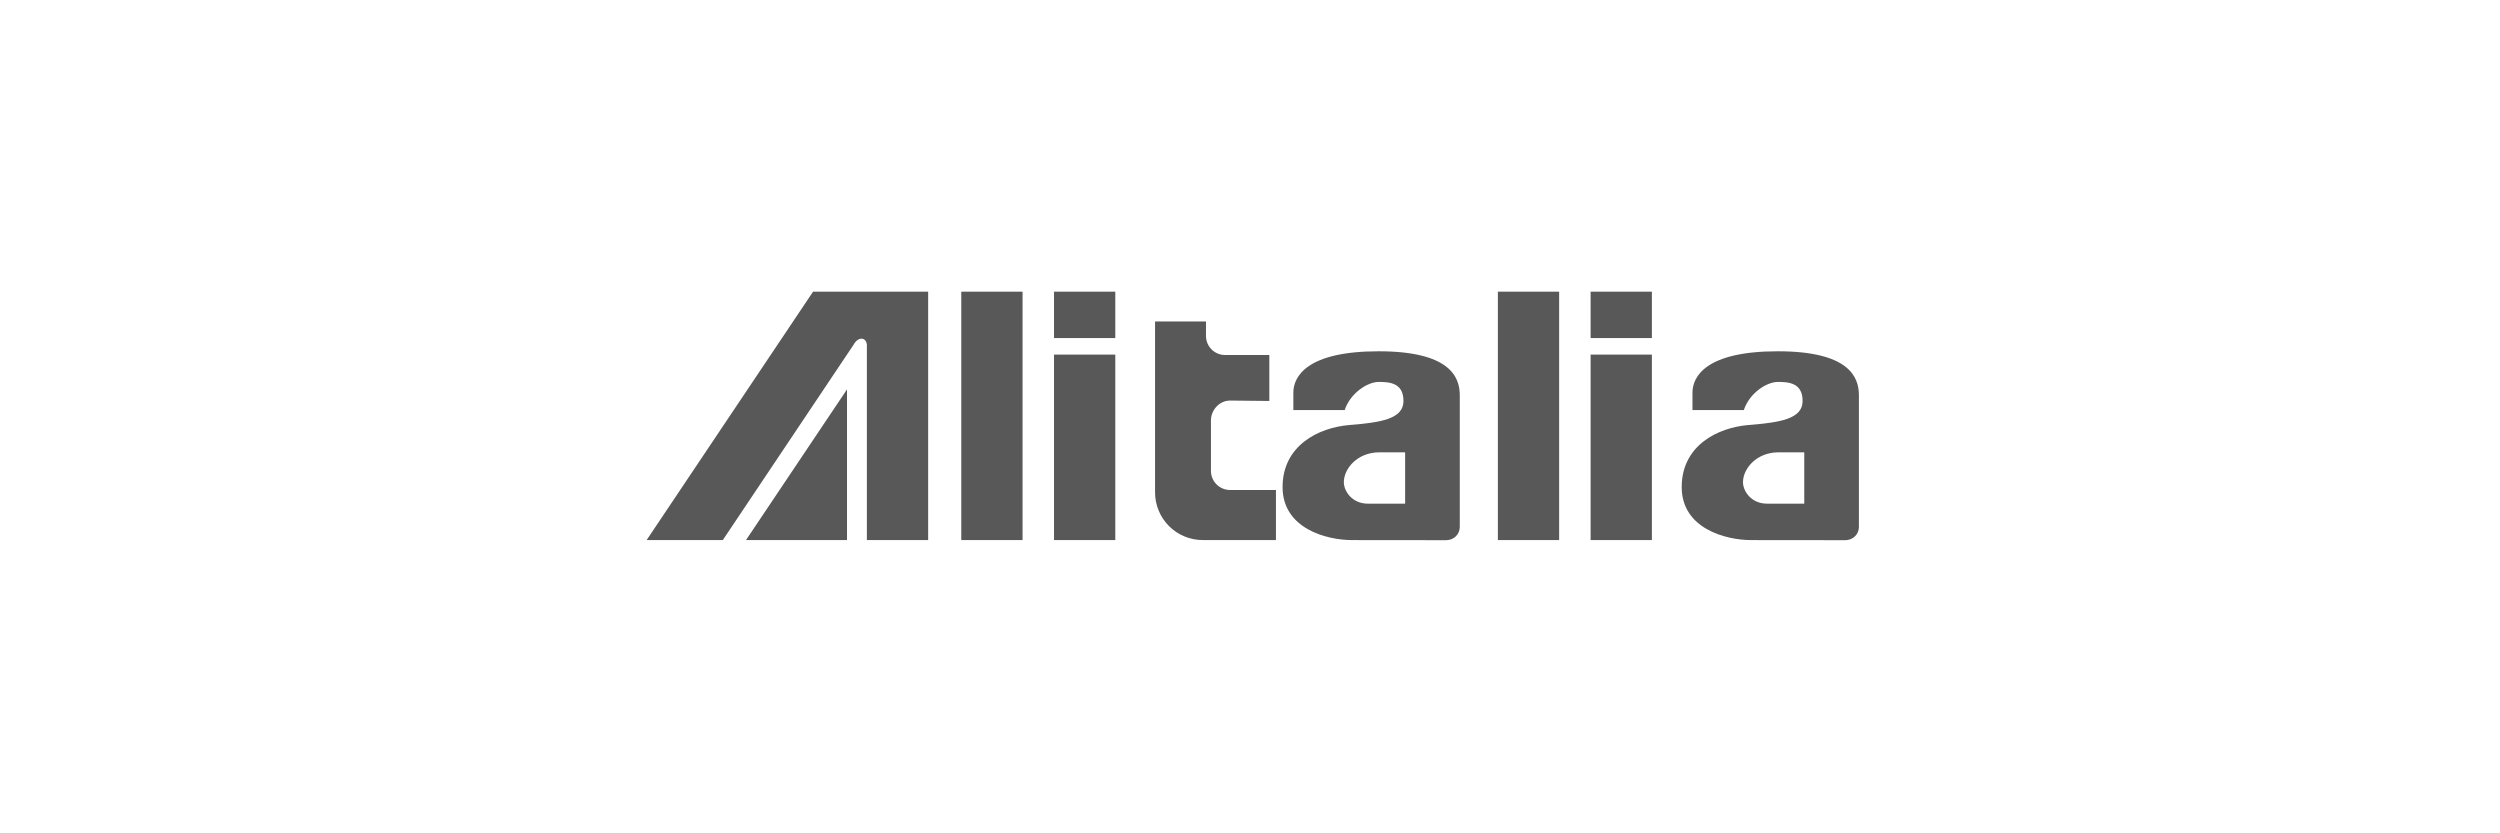
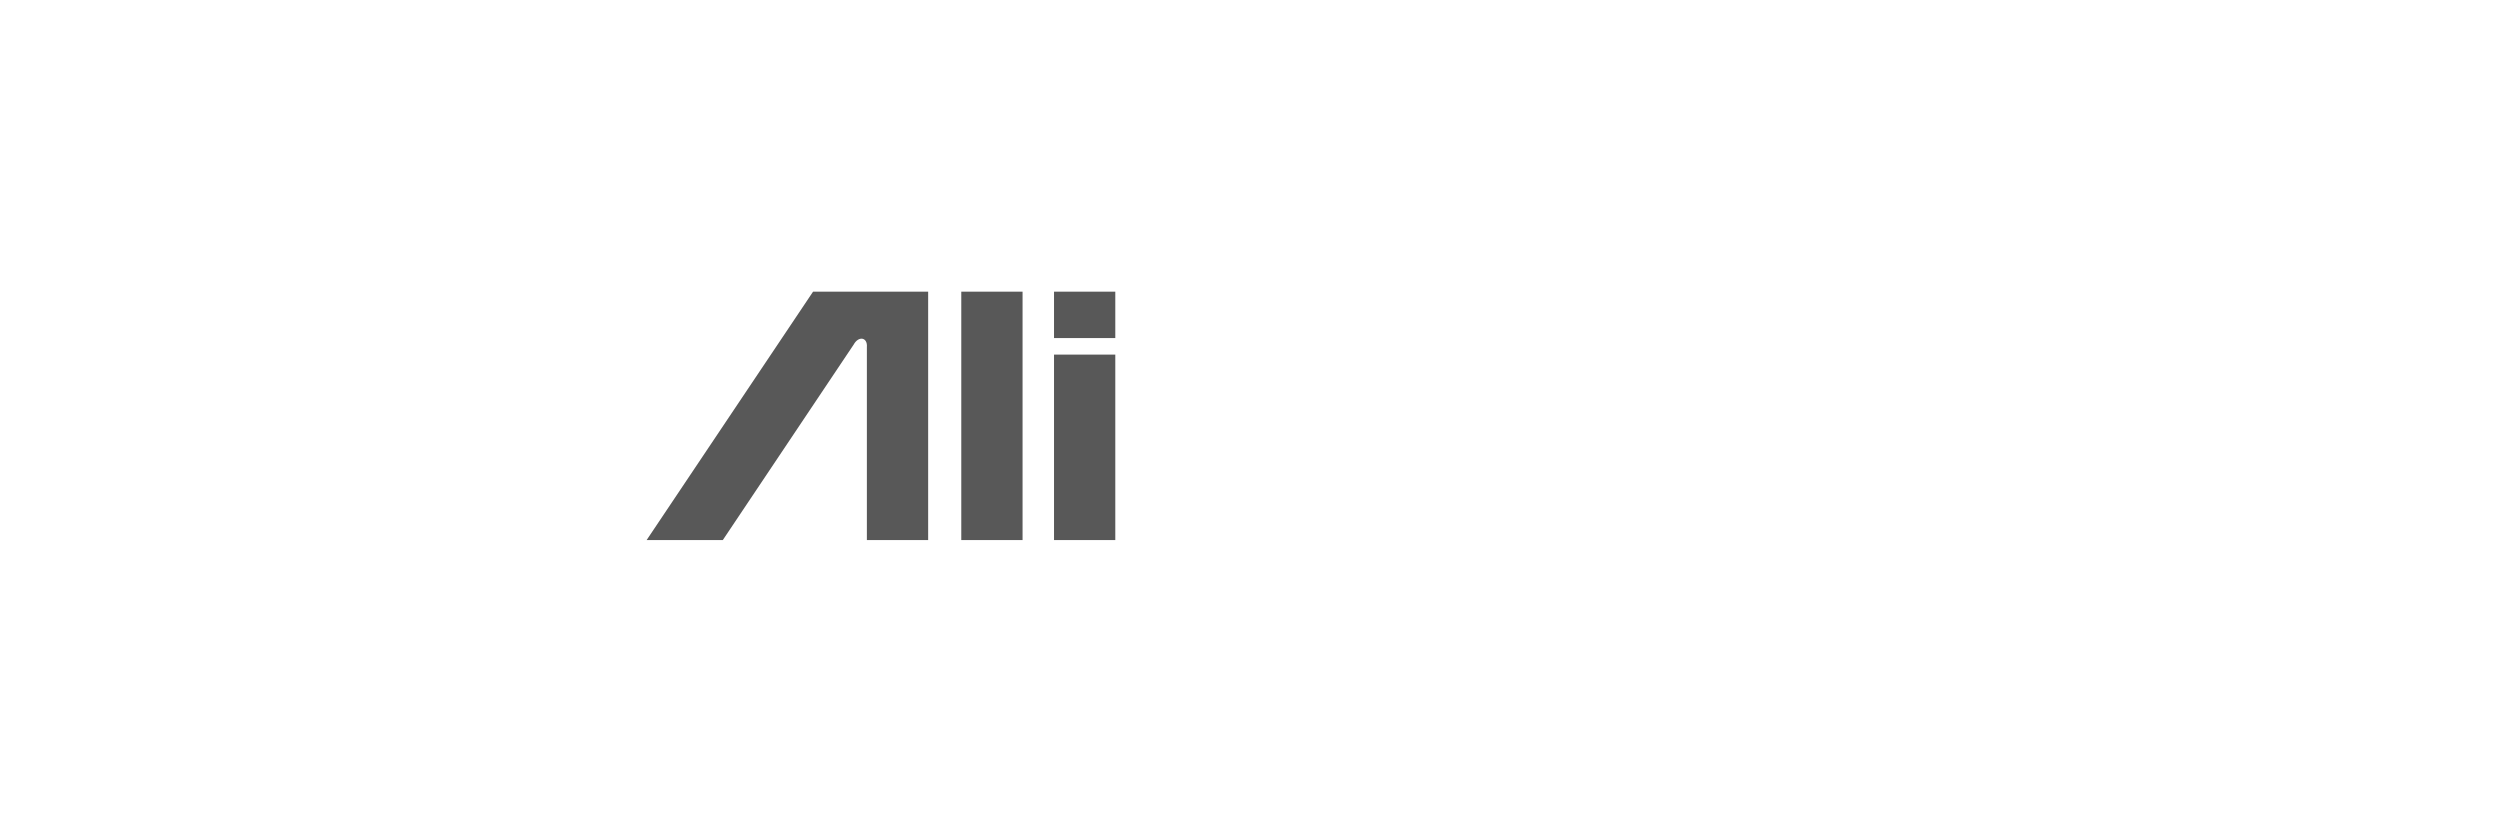
<svg xmlns="http://www.w3.org/2000/svg" width="240" height="80" viewBox="0 0 240 80" fill="none">
  <path fill-rule="evenodd" clip-rule="evenodd" d="M98.166 51.849V28H92.283V51.849H98.166ZM107.069 51.849V34.042H101.186V51.849H107.069ZM107.069 28V32.452H101.186V28H107.069ZM62.074 51.849H69.388L81.948 33.087C82.425 32.213 83.3 32.372 83.22 33.325V51.848H89.103V28H78.054L62.074 51.849Z" fill="#585858" />
-   <path fill-rule="evenodd" clip-rule="evenodd" d="M71.614 51.849H81.313V37.38L71.614 51.849ZM149.678 51.849V28H143.796V51.849H149.678ZM158.581 51.849V34.042H152.699V51.849H158.581ZM158.581 28V32.452H152.699V28H158.581ZM115.464 51.847C114.249 51.847 113.085 51.365 112.226 50.506C111.367 49.647 110.885 48.483 110.885 47.268V30.862H115.774V32.25C115.774 32.49 115.821 32.728 115.913 32.95C116.005 33.172 116.14 33.374 116.31 33.544C116.48 33.714 116.682 33.849 116.904 33.941C117.126 34.033 117.364 34.08 117.605 34.08H121.855V38.493L118.082 38.454C117.07 38.454 116.251 39.353 116.251 40.365V45.207C116.251 45.447 116.298 45.686 116.39 45.908C116.482 46.13 116.617 46.332 116.787 46.502C116.957 46.672 117.159 46.806 117.381 46.898C117.603 46.99 117.841 47.038 118.082 47.038H122.491V51.849L115.464 51.847ZM170.665 33.723C163.828 33.723 162.477 36.108 162.477 37.698V39.368H167.406C167.962 37.698 169.631 36.665 170.665 36.665C171.699 36.665 173.049 36.744 173.049 38.493C173.049 40.243 170.824 40.559 167.883 40.799C164.87 41.043 161.443 42.786 161.443 46.761C161.443 50.736 165.656 51.849 168.121 51.849L177.144 51.858C177.873 51.858 178.455 51.306 178.455 50.577V37.937C178.456 36.188 177.502 33.723 170.665 33.723ZM169.631 48.351C168.121 48.351 167.327 47.158 167.327 46.284C167.327 45.012 168.598 43.422 170.744 43.422H173.209V48.352H169.631V48.351ZM132.349 33.723C125.512 33.723 124.161 36.108 124.161 37.698V39.368H129.089C129.646 37.698 131.315 36.665 132.349 36.665C133.381 36.665 134.733 36.744 134.733 38.493C134.733 40.243 132.508 40.559 129.566 40.799C126.553 41.043 123.127 42.786 123.127 46.761C123.127 50.736 127.34 51.849 129.804 51.849L138.827 51.858C139.556 51.858 140.139 51.306 140.139 50.577V37.937C140.139 36.188 139.185 33.723 132.349 33.723ZM131.315 48.351C129.804 48.351 129.009 47.158 129.009 46.284C129.009 45.012 130.282 43.422 132.427 43.422H134.892V48.352H131.315V48.351Z" fill="#585858" />
</svg>